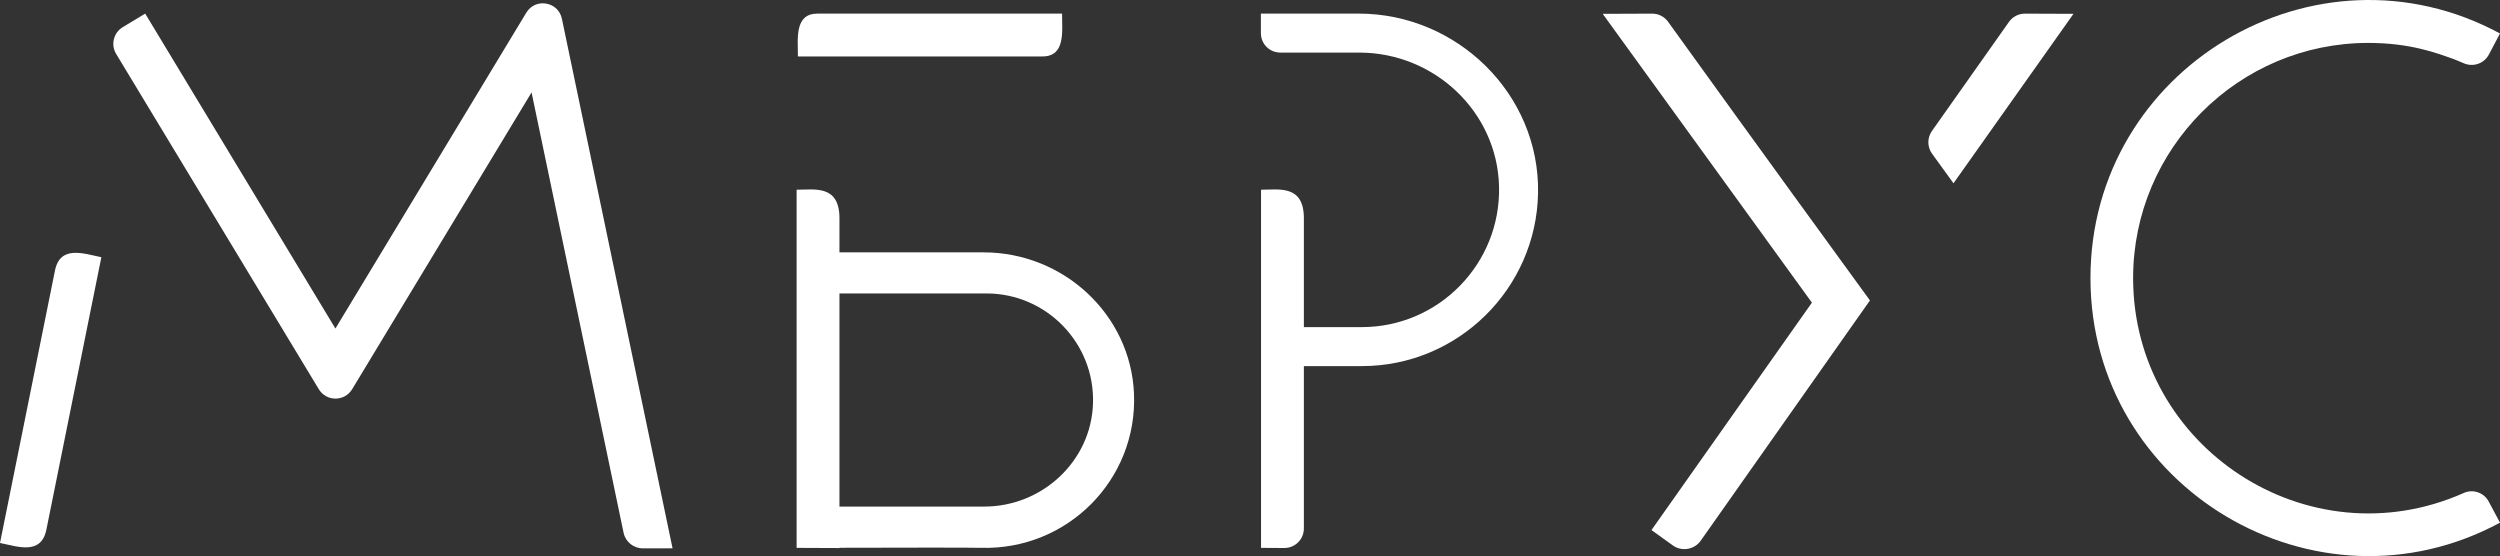
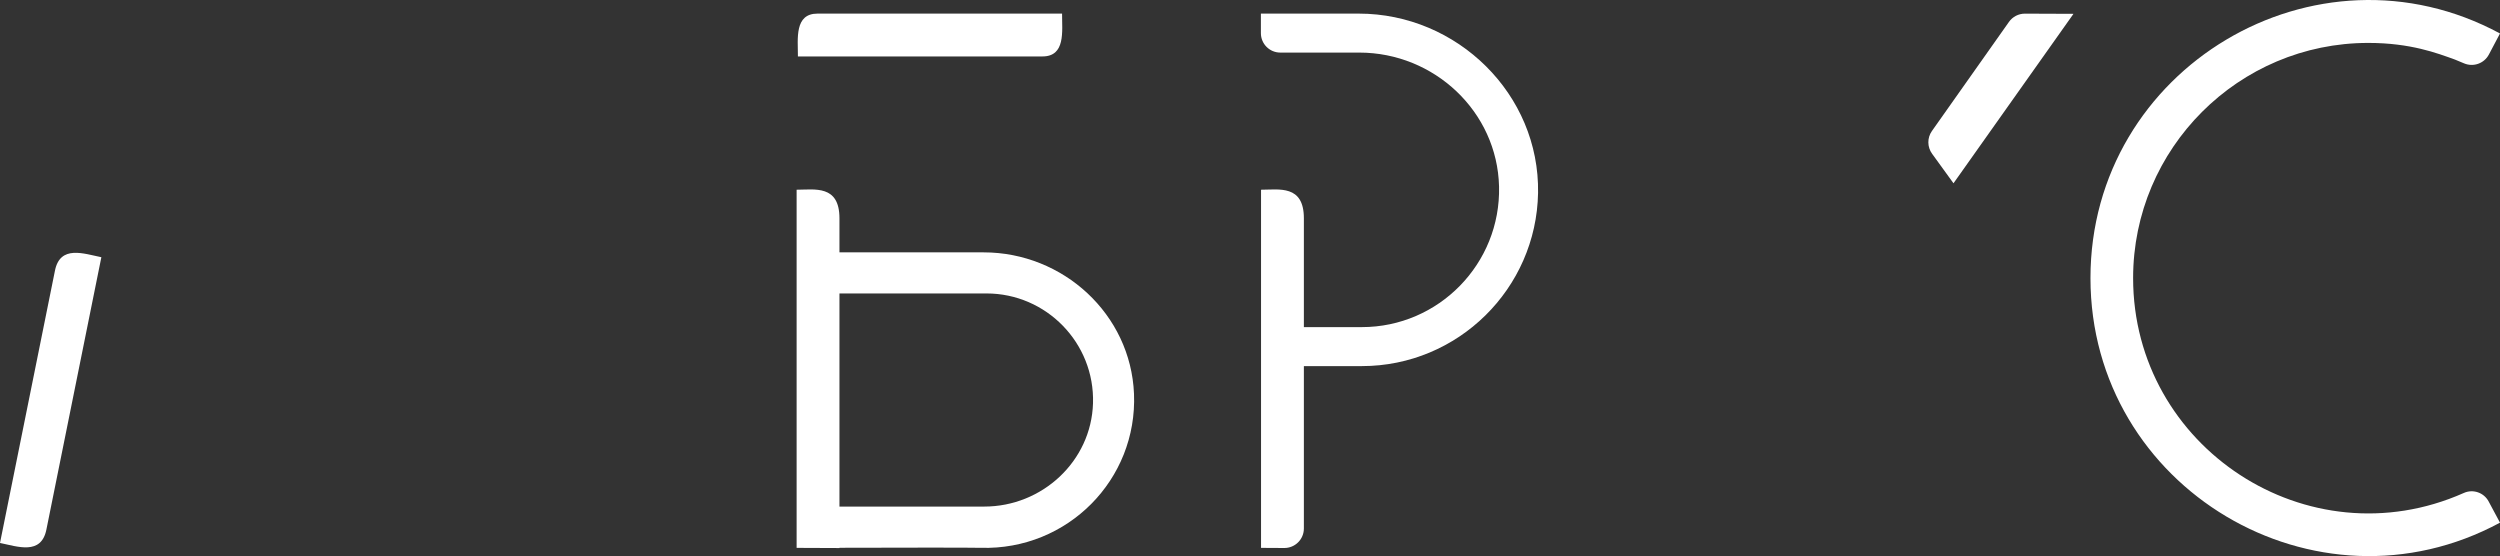
<svg xmlns="http://www.w3.org/2000/svg" width="2576.231px" height="573.059px" viewBox="0 0 2576.231 573.059" version="1.1">
  <rect x="0" y="0" width="2576.231" height="573.059" fill="#333333" stroke="none" />
  <title>mbrus</title>
  <g id="Page-1" stroke="none" stroke-width="1" fill="none" fill-rule="evenodd">
    <g id="MBRUS_logo" transform="translate(-0, 0)" fill="#FFFFFF">
      <g id="mbrus" transform="translate(0, 0)">
-         <path d="M693.071,565.059 L662.381,565.059 C652.811,565.059 644.551,558.349 642.591,548.979 L547.77,95.249 L362.911,401.049 C355.1,413.989 336.35,413.999 328.531,401.069 L119.671,55.539 C113.951,46.059 117,33.729 126.48,27.999 L149.62,14.009 L345.641,338.549 L542.341,13.079 C551.73,-2.471 575.31,1.549 579.031,19.329 L693.071,565.059" id="Fill-30" />
        <path d="M2440.481,44.229 C2484.111,44.229 2511.401,54.759 2529.72,61.359 C2530.691,61.709 2534.651,63.359 2539.221,65.299 C2548.82,69.349 2559.921,65.399 2564.781,56.179 L2576.231,34.499 C2386.321,-67.991 2154.211,70.209 2154.211,286.549 C2154.211,503.169 2386.611,640.899 2576.231,538.609 C2573.121,532.839 2568.561,524.319 2564.531,516.759 C2559.641,507.579 2548.49,503.749 2538.991,507.969 L2538.821,508.049 C2378.281,579.259 2198.161,460.909 2198.161,286.549 C2198.161,152.929 2306.861,44.229 2440.481,44.229" id="Fill-31" />
        <path d="M1074.241,58.159 C1098.131,58.159 1094.451,32.479 1094.451,14.019 L842.46,14.019 C818.561,14.019 822.241,39.689 822.241,58.159 L1074.241,58.159" id="Fill-32" />
        <path d="M56.641,278.849 C62.011,252.229 86.351,261.409 104.451,265.059 L47.81,545.739 C42.441,572.359 18.101,563.179 0,559.529 L56.641,278.849" id="Fill-33" />
        <path d="M1126.341,415.529 C1124.561,475.259 1073.991,522.019 1014.241,522.019 C956.731,522.019 903.631,522.019 865.051,522.019 L865.051,302.399 L1016.571,302.399 C1078.231,302.399 1128.181,353.469 1126.341,415.529 Z M1168.58,405.769 C1165.181,323.799 1095.641,260.059 1013.611,260.059 C936.37,260.059 911.851,260.059 865.051,260.059 L865.051,224.929 C865.051,190.149 839.371,195.509 820.91,195.509 L820.91,564.579 C820.91,564.579 846.58,564.759 865.051,564.759 L865.051,564.479 C914.581,564.349 1000.241,564.179 1010.691,564.519 C1100.021,567.179 1172.25,494.259 1168.58,405.769 L1168.58,405.769 Z" id="Fill-34" />
        <path d="M1400.141,14.019 L1299.341,14.019 L1299.341,34.189 C1299.341,45.239 1308.3,54.189 1319.351,54.189 L1400.711,54.189 C1477.951,54.189 1542.941,115.019 1544.761,192.239 C1546.641,271.779 1482.491,337.089 1403.361,337.089 L1343.631,337.089 L1343.631,224.929 C1343.631,190.149 1317.951,195.509 1299.491,195.509 L1299.491,564.579 C1299.491,564.579 1310.601,564.659 1323.461,564.709 C1334.58,564.759 1343.631,555.759 1343.631,544.629 L1343.631,377.269 L1403.361,377.269 C1502.451,377.269 1583.261,297.499 1584.961,198.809 C1586.701,97.189 1501.77,14.019 1400.141,14.019" id="Fill-35" />
        <path d="M2136.711,14.259 L2086.711,14.059 C2080.131,14.029 2073.961,17.229 2070.181,22.619 L1990.811,135.029 C1985.841,142.099 1985.941,151.559 1991.061,158.519 L2013.06,188.869 L2136.711,14.259" id="Fill-36" />
-         <path d="M1702.581,14.059 L1651.59,14.259 L1867.161,311.869 L1701.831,546.219 L1723.73,561.979 C1733.041,568.679 1746.02,566.489 1752.621,557.119 L1926.961,309.599 C1814.101,154.549 1739.761,51.389 1718.891,22.369 C1715.111,17.129 1709.041,14.029 1702.581,14.059" id="Fill-37" />
      </g>
    </g>
  </g>
</svg>